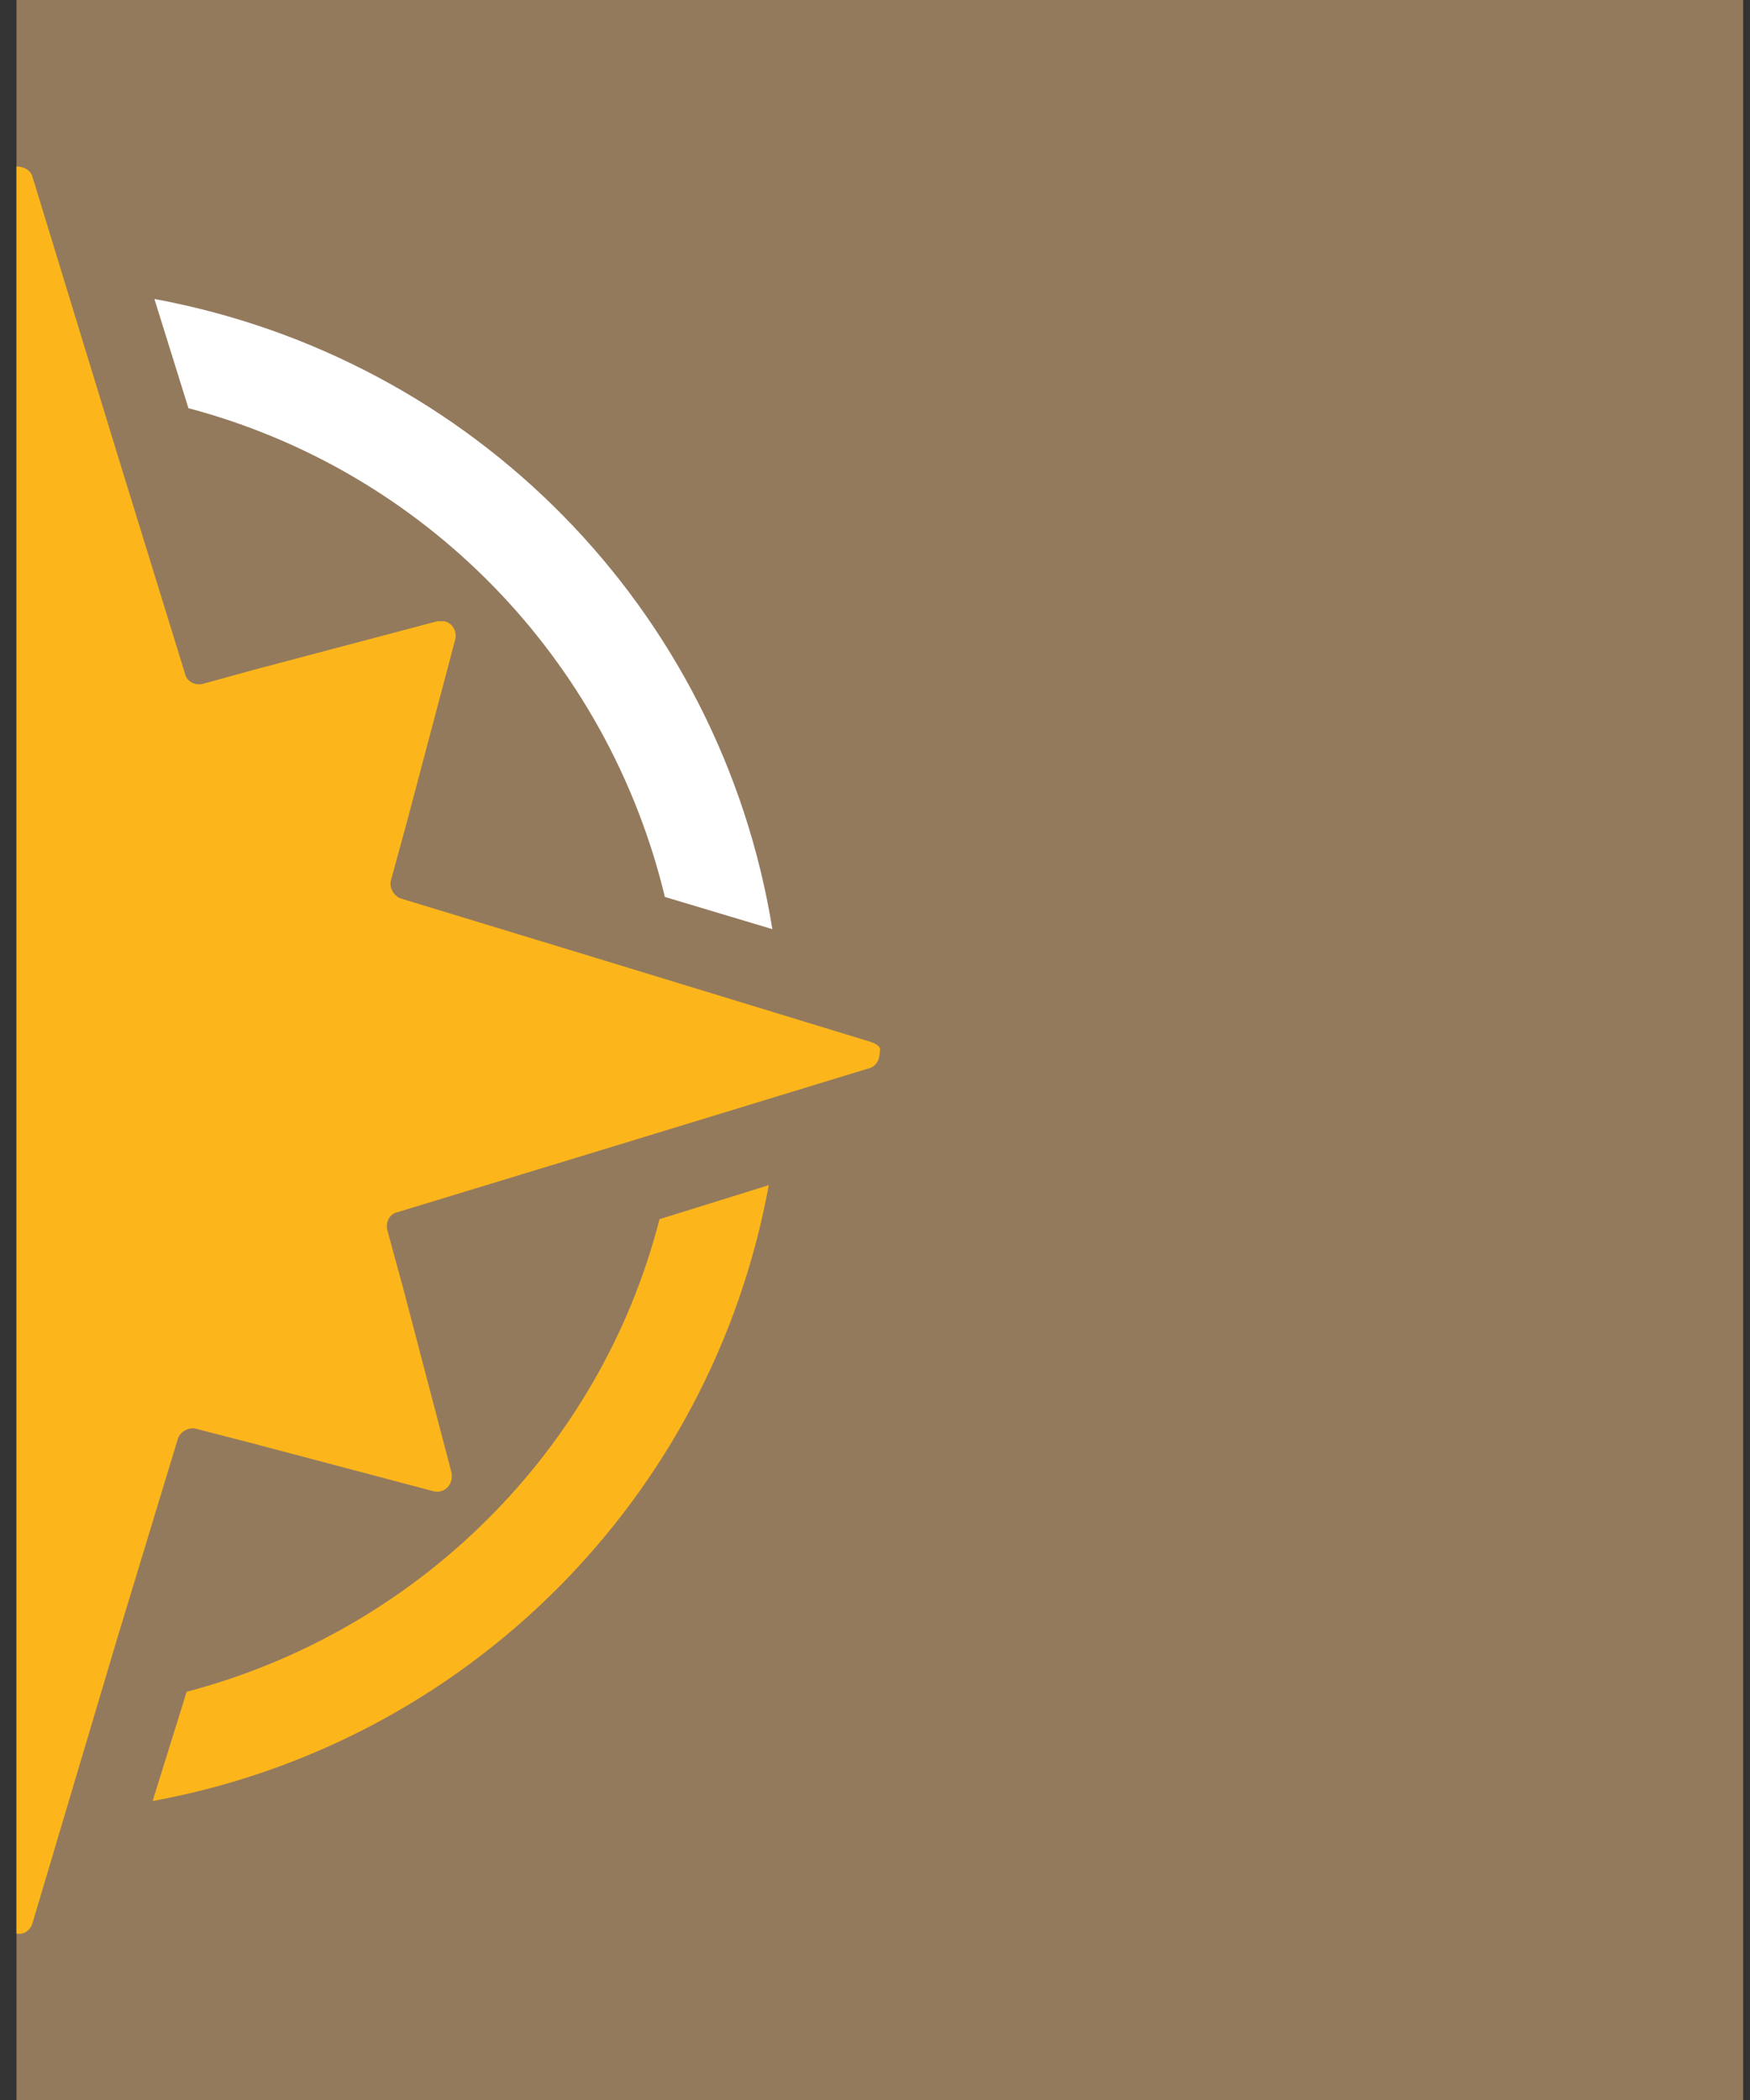
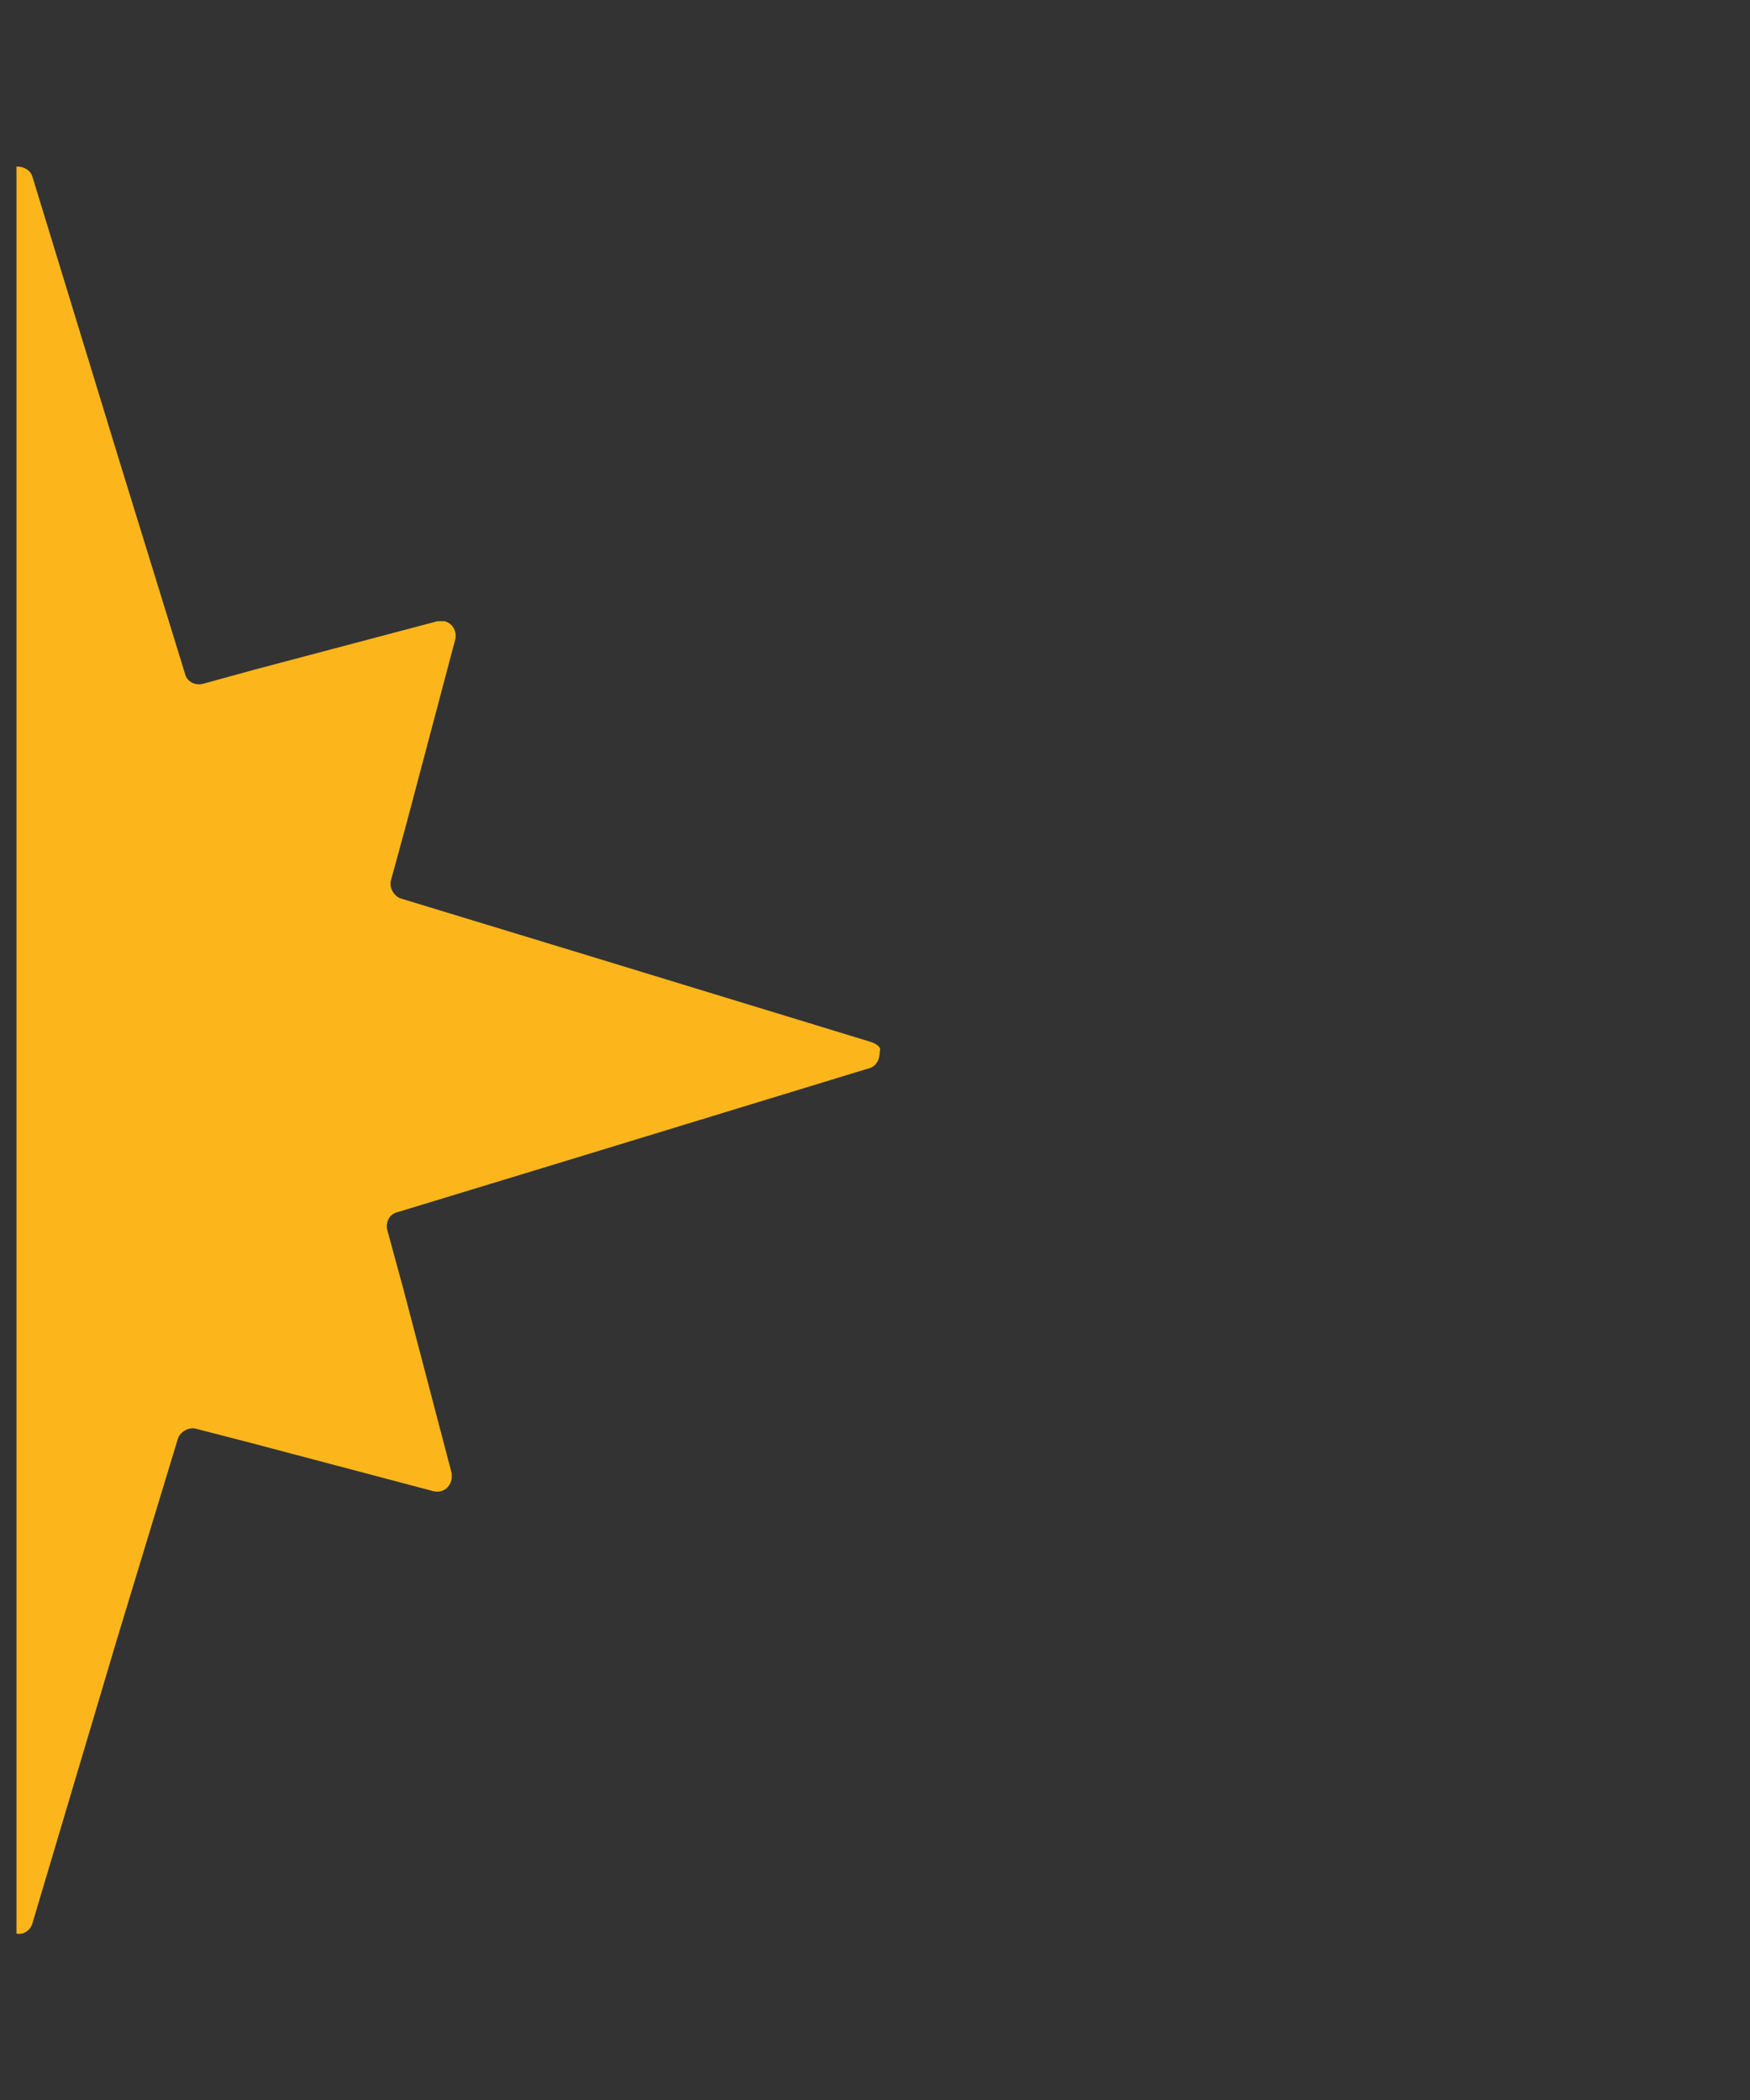
<svg xmlns="http://www.w3.org/2000/svg" width="75" height="90" viewBox="0 0 75 90" fill="none">
  <rect x="0" y="0" width="75" height="90" fill="#333333" stroke="none" />
-   <path d="M74.707 0H0.707V90H74.707V0Z" fill="#947A5D" />
-   <path d="M28.495 38.44L33.101 39.821C30.875 26.087 20.281 15.345 6.617 12.813L8.076 17.494C18.209 20.179 26.038 28.235 28.495 38.44Z" fill="white" />
-   <path d="M7.999 72.506L6.541 77.187C19.974 74.731 30.491 64.22 32.947 50.793L28.265 52.251C25.731 62.148 17.901 69.898 7.999 72.506Z" fill="#FCB61B" />
  <path d="M37.323 44.655L25.271 40.972L17.211 38.517C16.904 38.44 16.673 38.056 16.75 37.749L17.441 35.217L19.514 27.391C19.59 27.008 19.36 26.701 19.053 26.624C18.976 26.624 18.899 26.624 18.746 26.624L10.916 28.696L8.69 29.309C8.383 29.386 7.999 29.233 7.922 28.849L5.082 19.642L1.397 7.596C1.321 7.289 1.014 7.136 0.707 7.136V82.865C1.014 82.941 1.321 82.711 1.397 82.404L5.005 70.281L7.615 61.688C7.692 61.381 8.076 61.151 8.383 61.228L10.762 61.842L18.592 63.913C18.976 63.99 19.283 63.76 19.36 63.376C19.36 63.299 19.36 63.222 19.36 63.146L17.287 55.243L16.597 52.711C16.52 52.404 16.673 52.02 17.057 51.944L25.117 49.489L37.169 45.806C37.553 45.729 37.706 45.422 37.706 45.038C37.783 44.885 37.553 44.731 37.323 44.655Z" fill="#FCB61B" />
</svg>